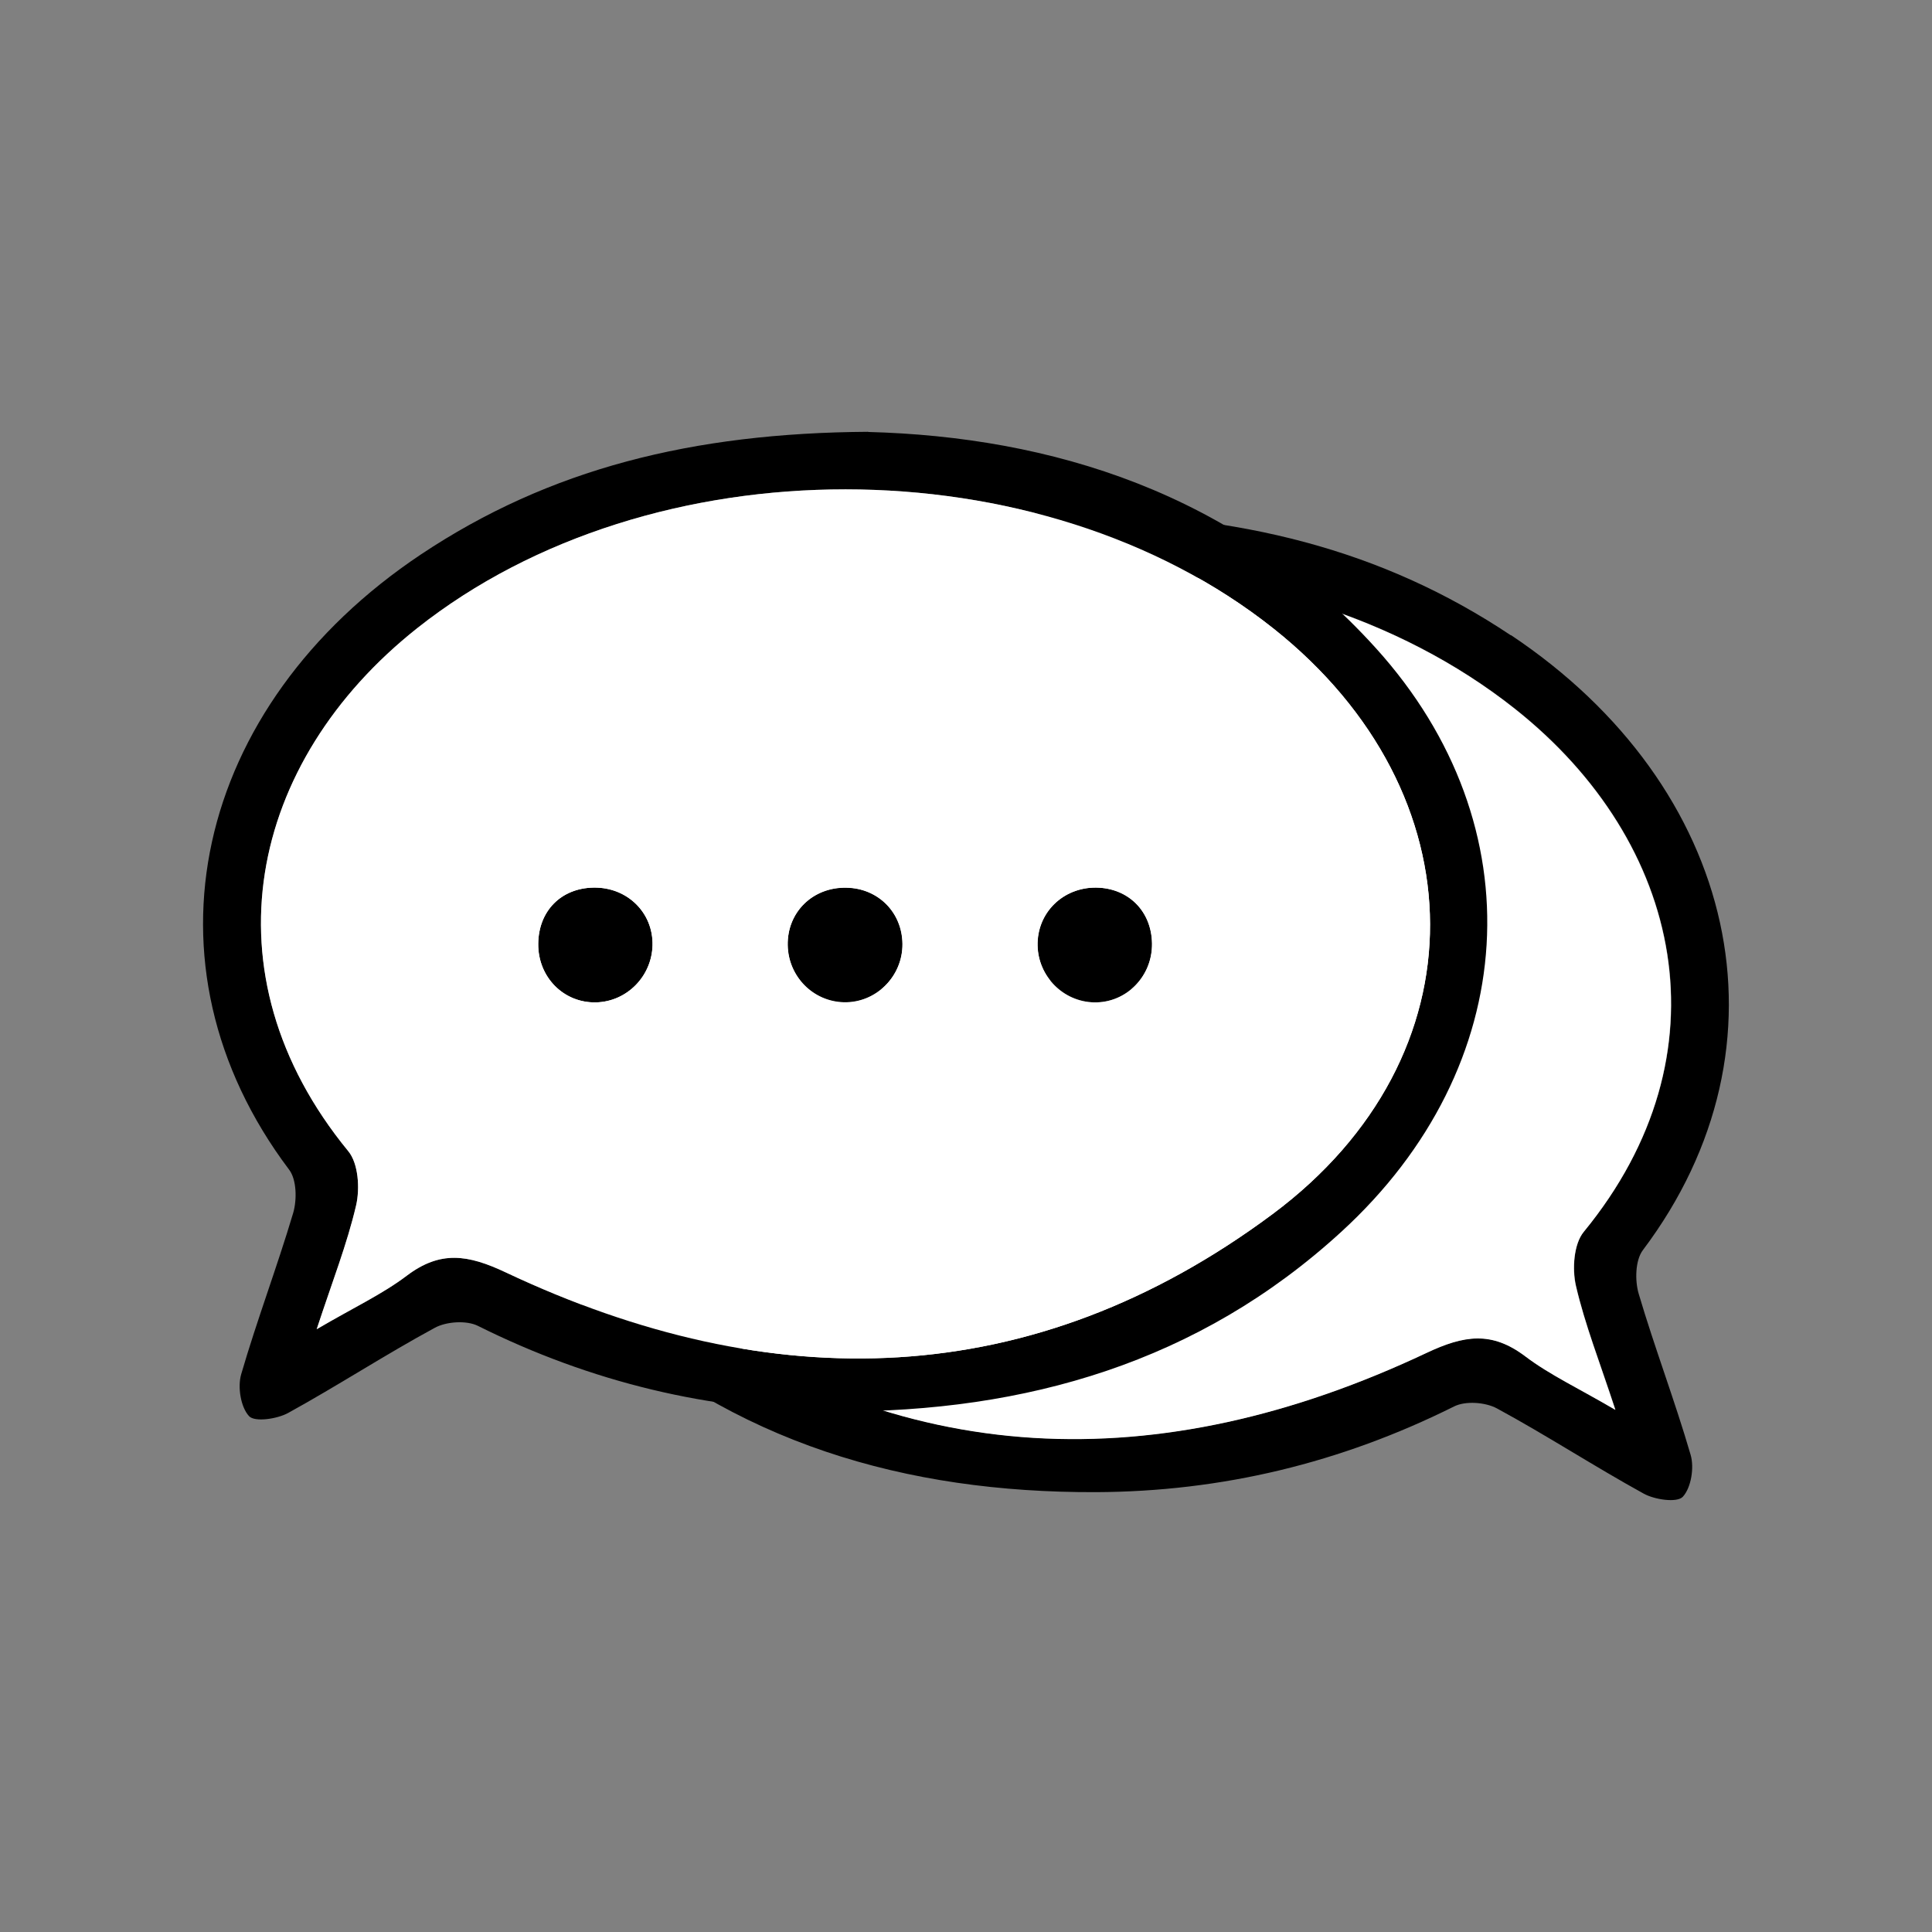
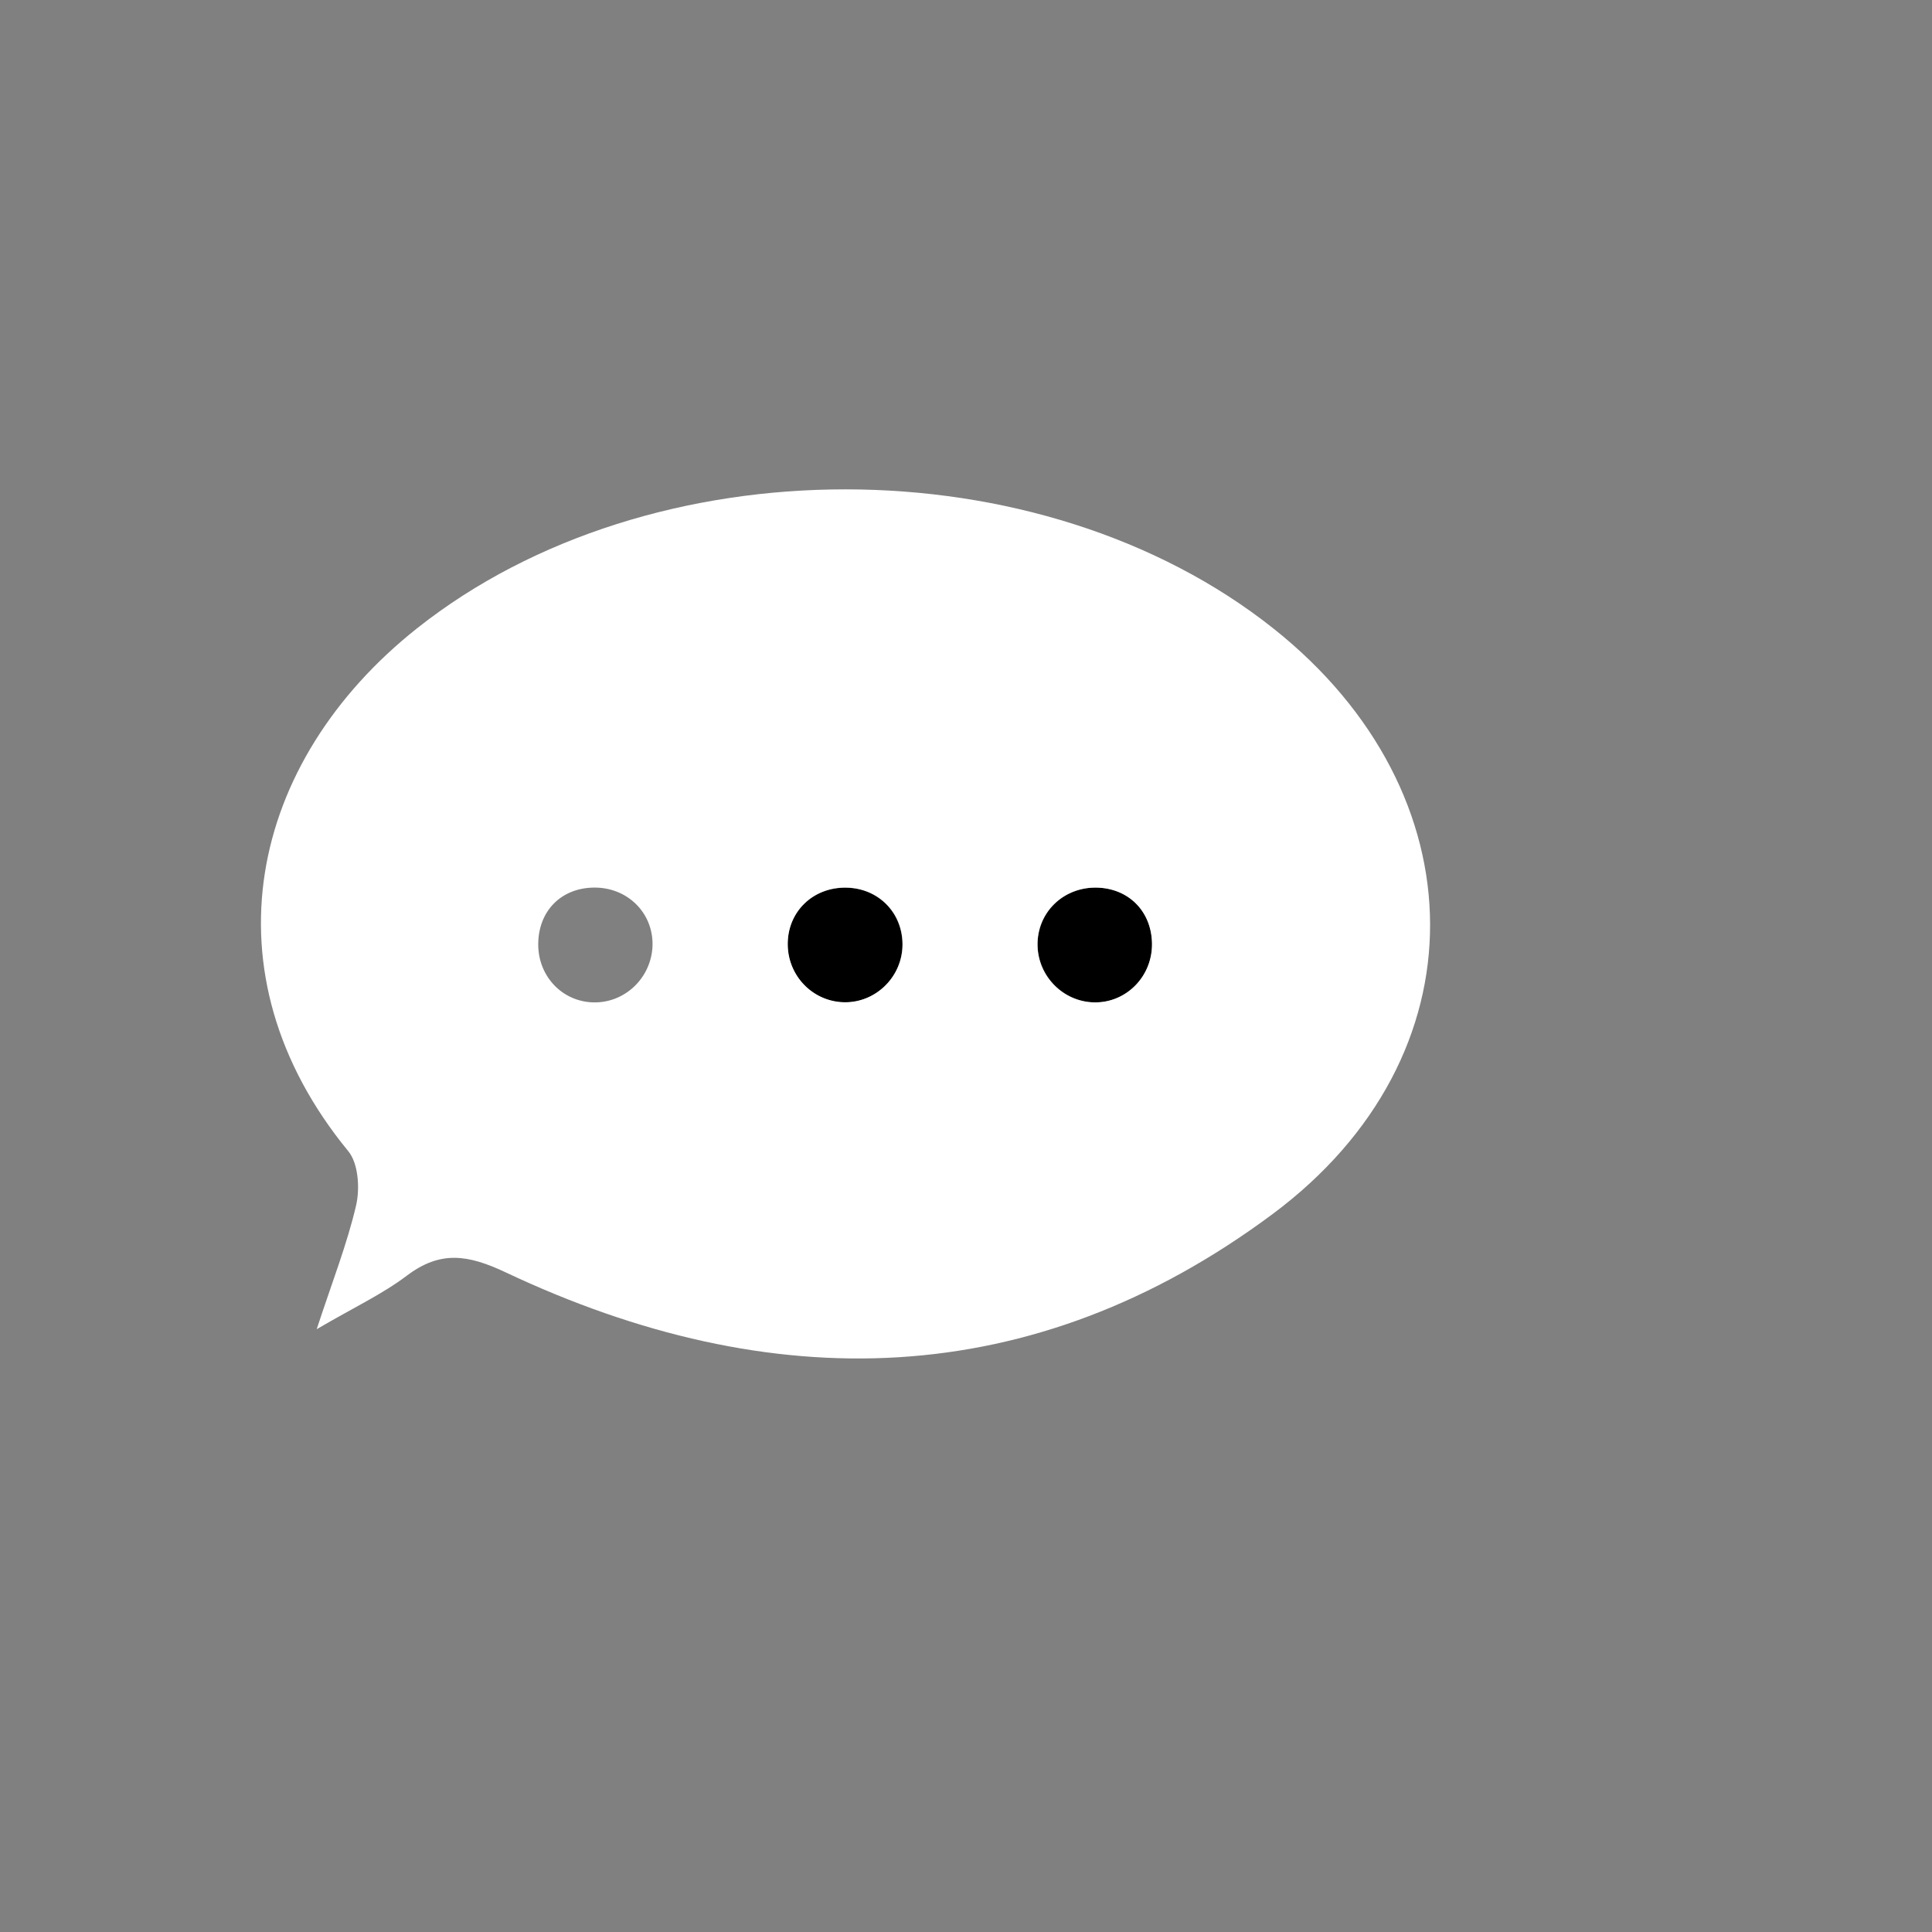
<svg xmlns="http://www.w3.org/2000/svg" id="Camada_1" viewBox="0 0 120 120">
  <rect x="0" y="0" width="120" height="120" fill="#808080" stroke="none" />
  <defs>
    <style>.cls-1{fill:#fff;}</style>
  </defs>
-   <path d="M93.85,39.45c14.09,9.4,17.79,25.46,8.19,38.2-.47,.63-.5,1.88-.26,2.7,.99,3.36,2.25,6.65,3.23,10.02,.23,.79,.03,2.04-.49,2.6-.36,.38-1.75,.18-2.43-.2-3.07-1.69-6.03-3.62-9.11-5.29-.72-.39-1.96-.48-2.67-.12-7.02,3.5-14.41,5.29-22.25,5.32-11.8,.04-22.52-3.05-31.38-11.16-11.22-10.27-12.14-25.21-2.15-36.25,8.77-9.7,20.25-13.14,31.53-13.43,10.92,.06,19.8,2.29,27.78,7.62Zm4.04,40.41c-.24-1.05-.14-2.6,.49-3.36,9.06-11.04,6.18-24.19-4.28-32.48-14.53-11.51-38.7-11.5-53.2,.03-12.84,10.21-13.09,26.57,.07,36.36,14.91,11.09,31.12,11.41,47.63,3.62,2.35-1.11,4.06-1.37,6.15,.21,1.52,1.15,3.29,1.97,5.59,3.32-.97-2.96-1.89-5.29-2.45-7.7Z" />
-   <path class="cls-1" d="M94.74,84.25c-2.09-1.58-3.8-1.32-6.15-.21-16.51,7.79-32.72,7.47-47.63-3.62-13.15-9.79-12.91-26.15-.07-36.36,14.5-11.53,38.68-11.54,53.2-.03,10.46,8.29,13.33,21.44,4.28,32.48-.63,.76-.73,2.32-.49,3.36,.56,2.41,1.48,4.74,2.45,7.7-2.3-1.35-4.07-2.17-5.59-3.32Zm-30.79-20.62c-.02,2.02,1.65,3.68,3.65,3.63,1.92-.05,3.45-1.61,3.48-3.55,.03-2.05-1.56-3.61-3.64-3.57-1.97,.03-3.46,1.53-3.48,3.49Zm-15.51-.02c-.03,2.04,1.6,3.7,3.6,3.66,1.91-.04,3.47-1.61,3.51-3.53,.04-2.03-1.57-3.62-3.64-3.6-2,.02-3.45,1.46-3.48,3.47Zm31.03,.11c.04,1.93,1.59,3.5,3.5,3.55,2.02,.05,3.62-1.57,3.6-3.64-.02-2.04-1.42-3.46-3.44-3.49-2.08-.03-3.7,1.55-3.65,3.58Z" />
  <path d="M52.57,55.14c1.97,.03,3.46,1.53,3.48,3.49,.02,2.02-1.65,3.68-3.65,3.63-1.92-.05-3.45-1.61-3.48-3.55-.03-2.05,1.56-3.61,3.64-3.57Z" />
  <path d="M68.08,55.13c2,.02,3.45,1.46,3.48,3.47,.03,2.04-1.6,3.7-3.6,3.66-1.91-.04-3.47-1.61-3.51-3.53-.04-2.03,1.57-3.62,3.64-3.6Z" />
-   <path d="M36.88,55.13c2.08-.03,3.7,1.55,3.65,3.58-.04,1.93-1.59,3.5-3.5,3.55-2.02,.05-3.62-1.57-3.6-3.64,.02-2.04,1.42-3.46,3.44-3.49Z" />
-   <path d="M53.93,26.83c11.28,.3,22.76,3.73,31.53,13.43,9.99,11.04,9.06,25.99-2.15,36.25-8.85,8.11-19.58,11.2-31.38,11.16-7.84-.03-15.23-1.82-22.25-5.32-.71-.35-1.95-.27-2.67,.12-3.08,1.67-6.04,3.6-9.11,5.29-.69,.38-2.08,.58-2.43,.2-.52-.56-.72-1.81-.49-2.6,.98-3.37,2.23-6.66,3.23-10.02,.24-.82,.22-2.08-.26-2.7-9.59-12.74-5.9-28.79,8.19-38.2,7.98-5.32,16.86-7.55,27.78-7.62ZM19.67,82.56c2.3-1.35,4.07-2.17,5.59-3.32,2.09-1.58,3.8-1.32,6.15-.21,16.51,7.79,32.72,7.47,47.63-3.62,13.15-9.79,12.91-26.15,.07-36.36-14.5-11.53-38.68-11.54-53.2-.03-10.46,8.29-13.33,21.44-4.28,32.48,.63,.76,.73,2.32,.49,3.36-.56,2.41-1.48,4.74-2.45,7.7Z" />
  <path class="cls-1" d="M19.67,82.56c.97-2.96,1.89-5.29,2.45-7.7,.24-1.05,.14-2.6-.49-3.36-9.06-11.04-6.18-24.19,4.28-32.48,14.53-11.51,38.7-11.5,53.2,.03,12.84,10.21,13.09,26.57-.07,36.36-14.91,11.09-31.12,11.41-47.63,3.62-2.35-1.11-4.06-1.37-6.15,.21-1.52,1.15-3.29,1.97-5.59,3.32Zm32.9-27.43c-2.09-.04-3.68,1.52-3.64,3.57,.03,1.93,1.56,3.5,3.48,3.55,2,.05,3.67-1.61,3.65-3.63-.02-1.96-1.51-3.45-3.48-3.49Zm15.51,0c-2.07-.02-3.68,1.57-3.64,3.6,.04,1.92,1.6,3.49,3.51,3.53,2,.04,3.63-1.61,3.6-3.66-.03-2.01-1.47-3.45-3.48-3.47Zm-31.21,0c-2.02,.03-3.42,1.45-3.44,3.49-.02,2.07,1.58,3.69,3.6,3.64,1.91-.05,3.45-1.62,3.5-3.55,.04-2.02-1.57-3.61-3.65-3.58Z" />
</svg>